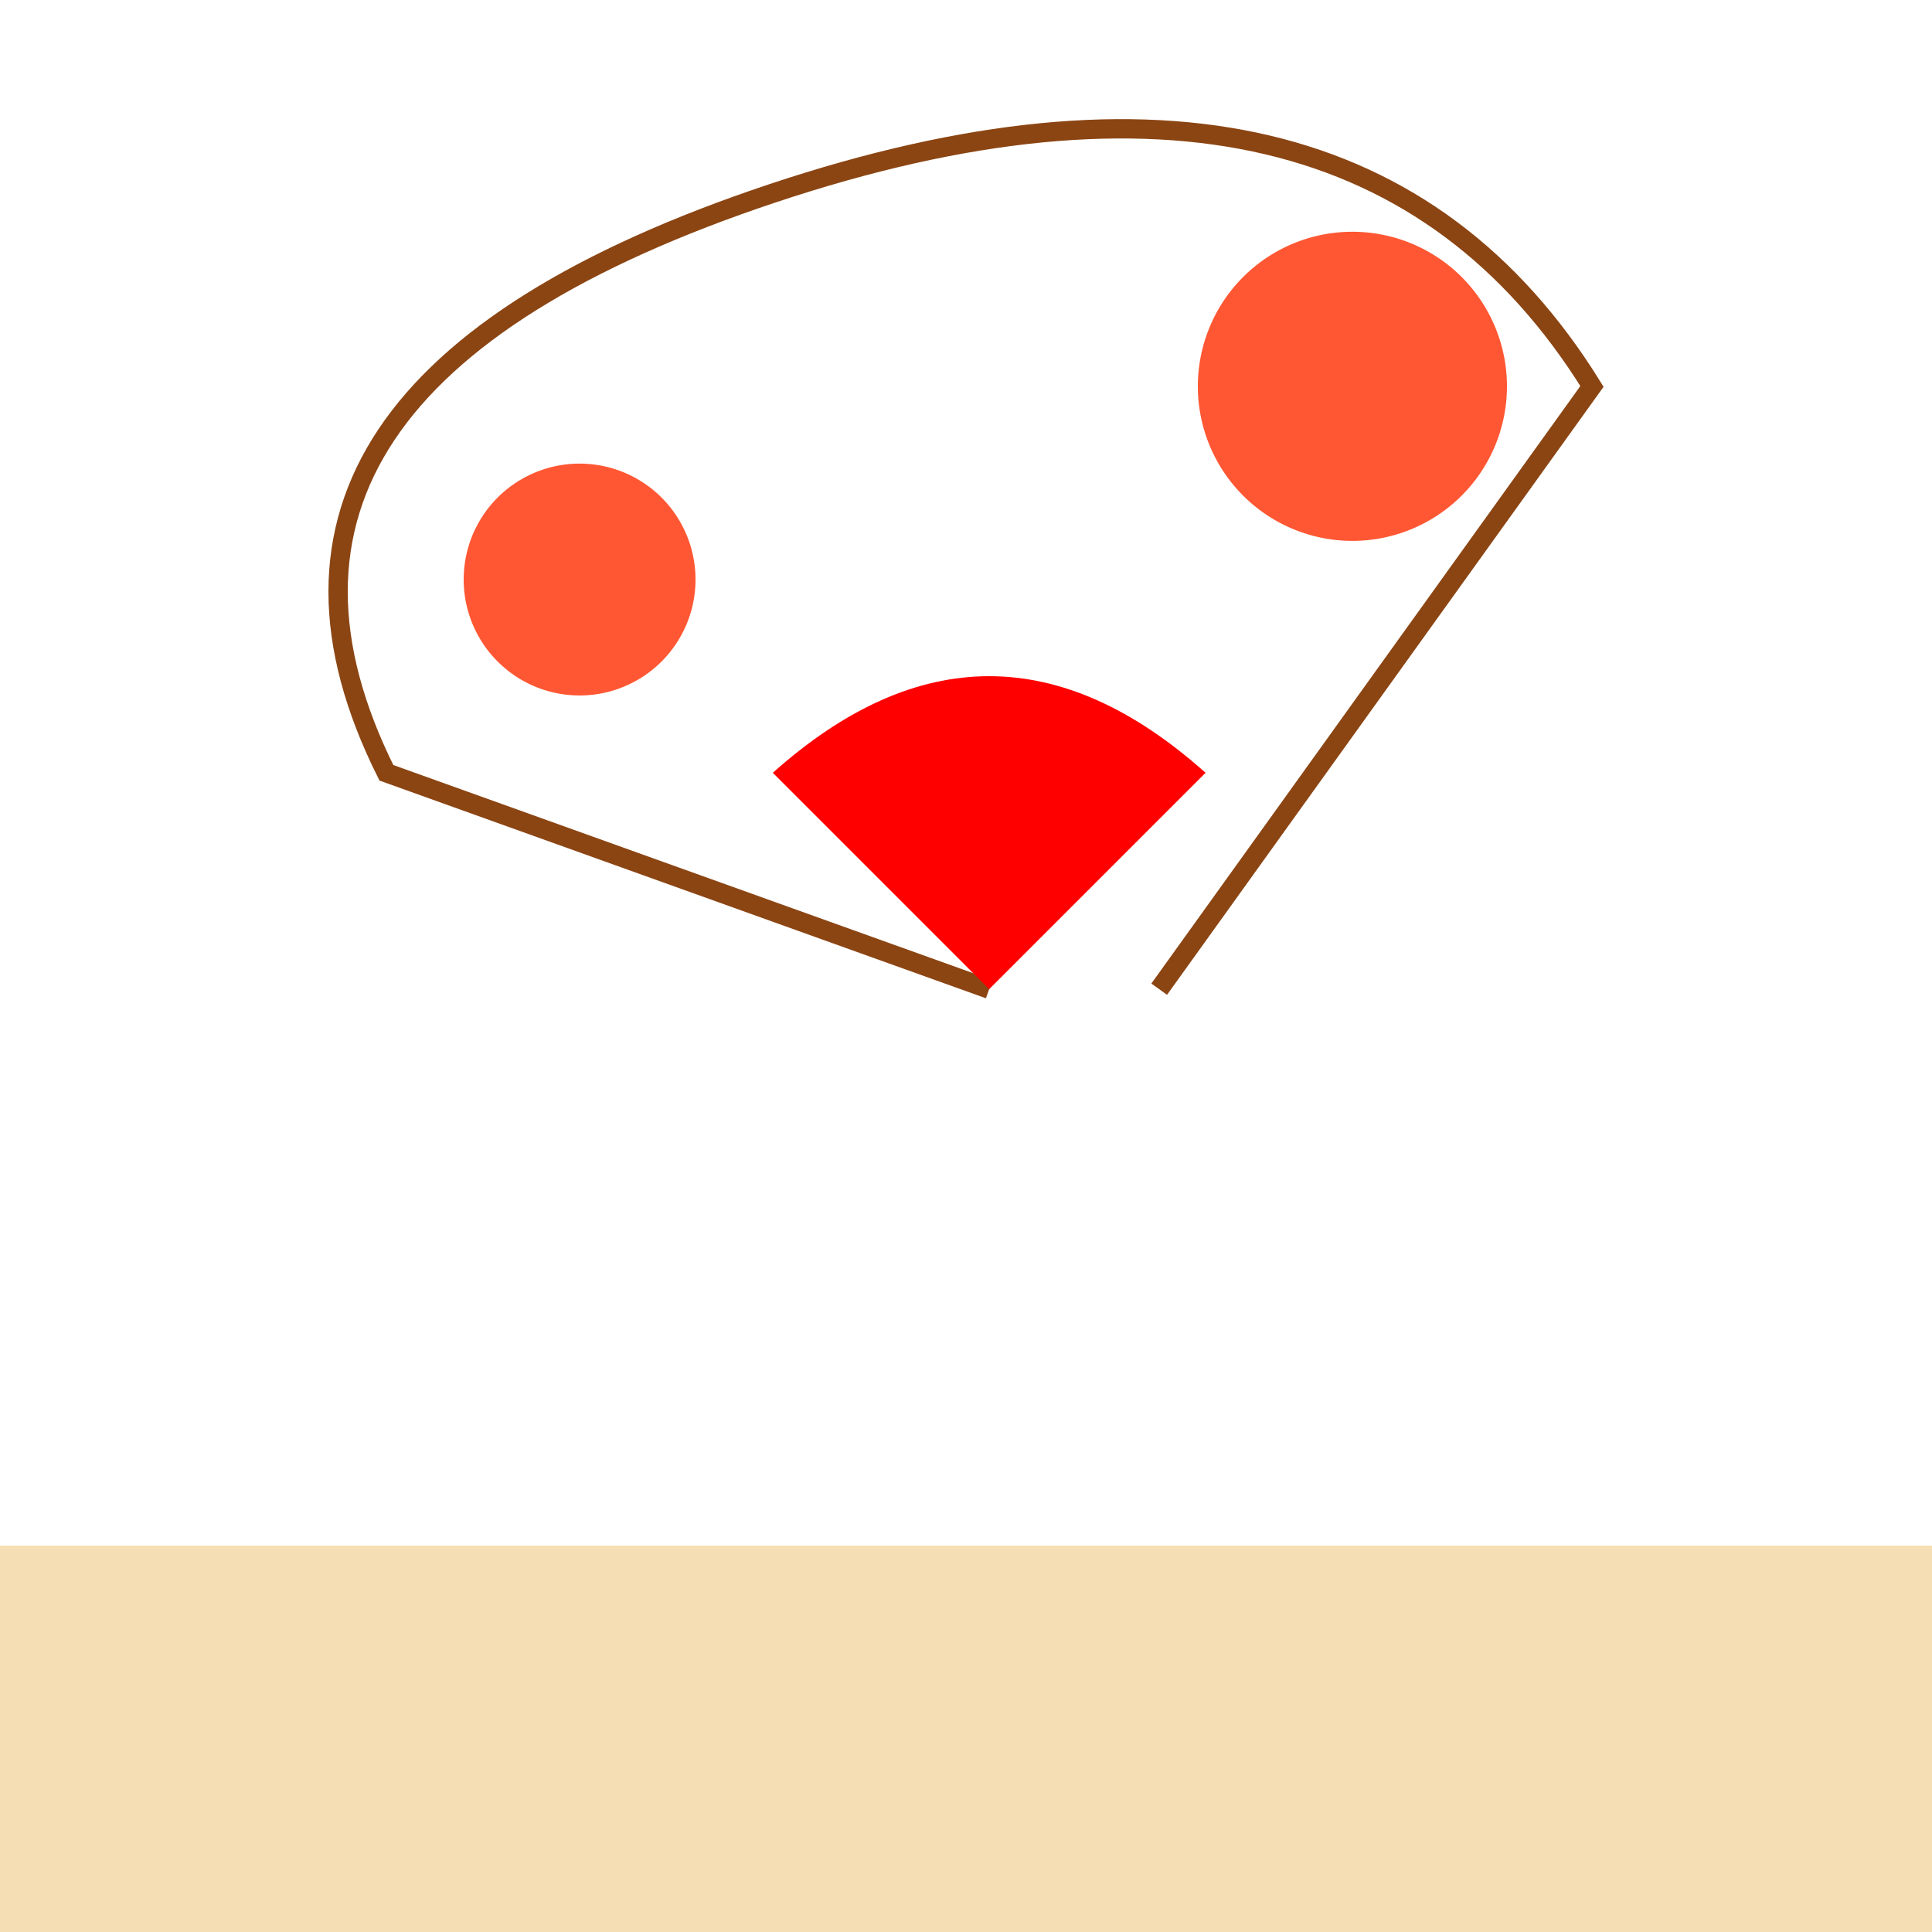
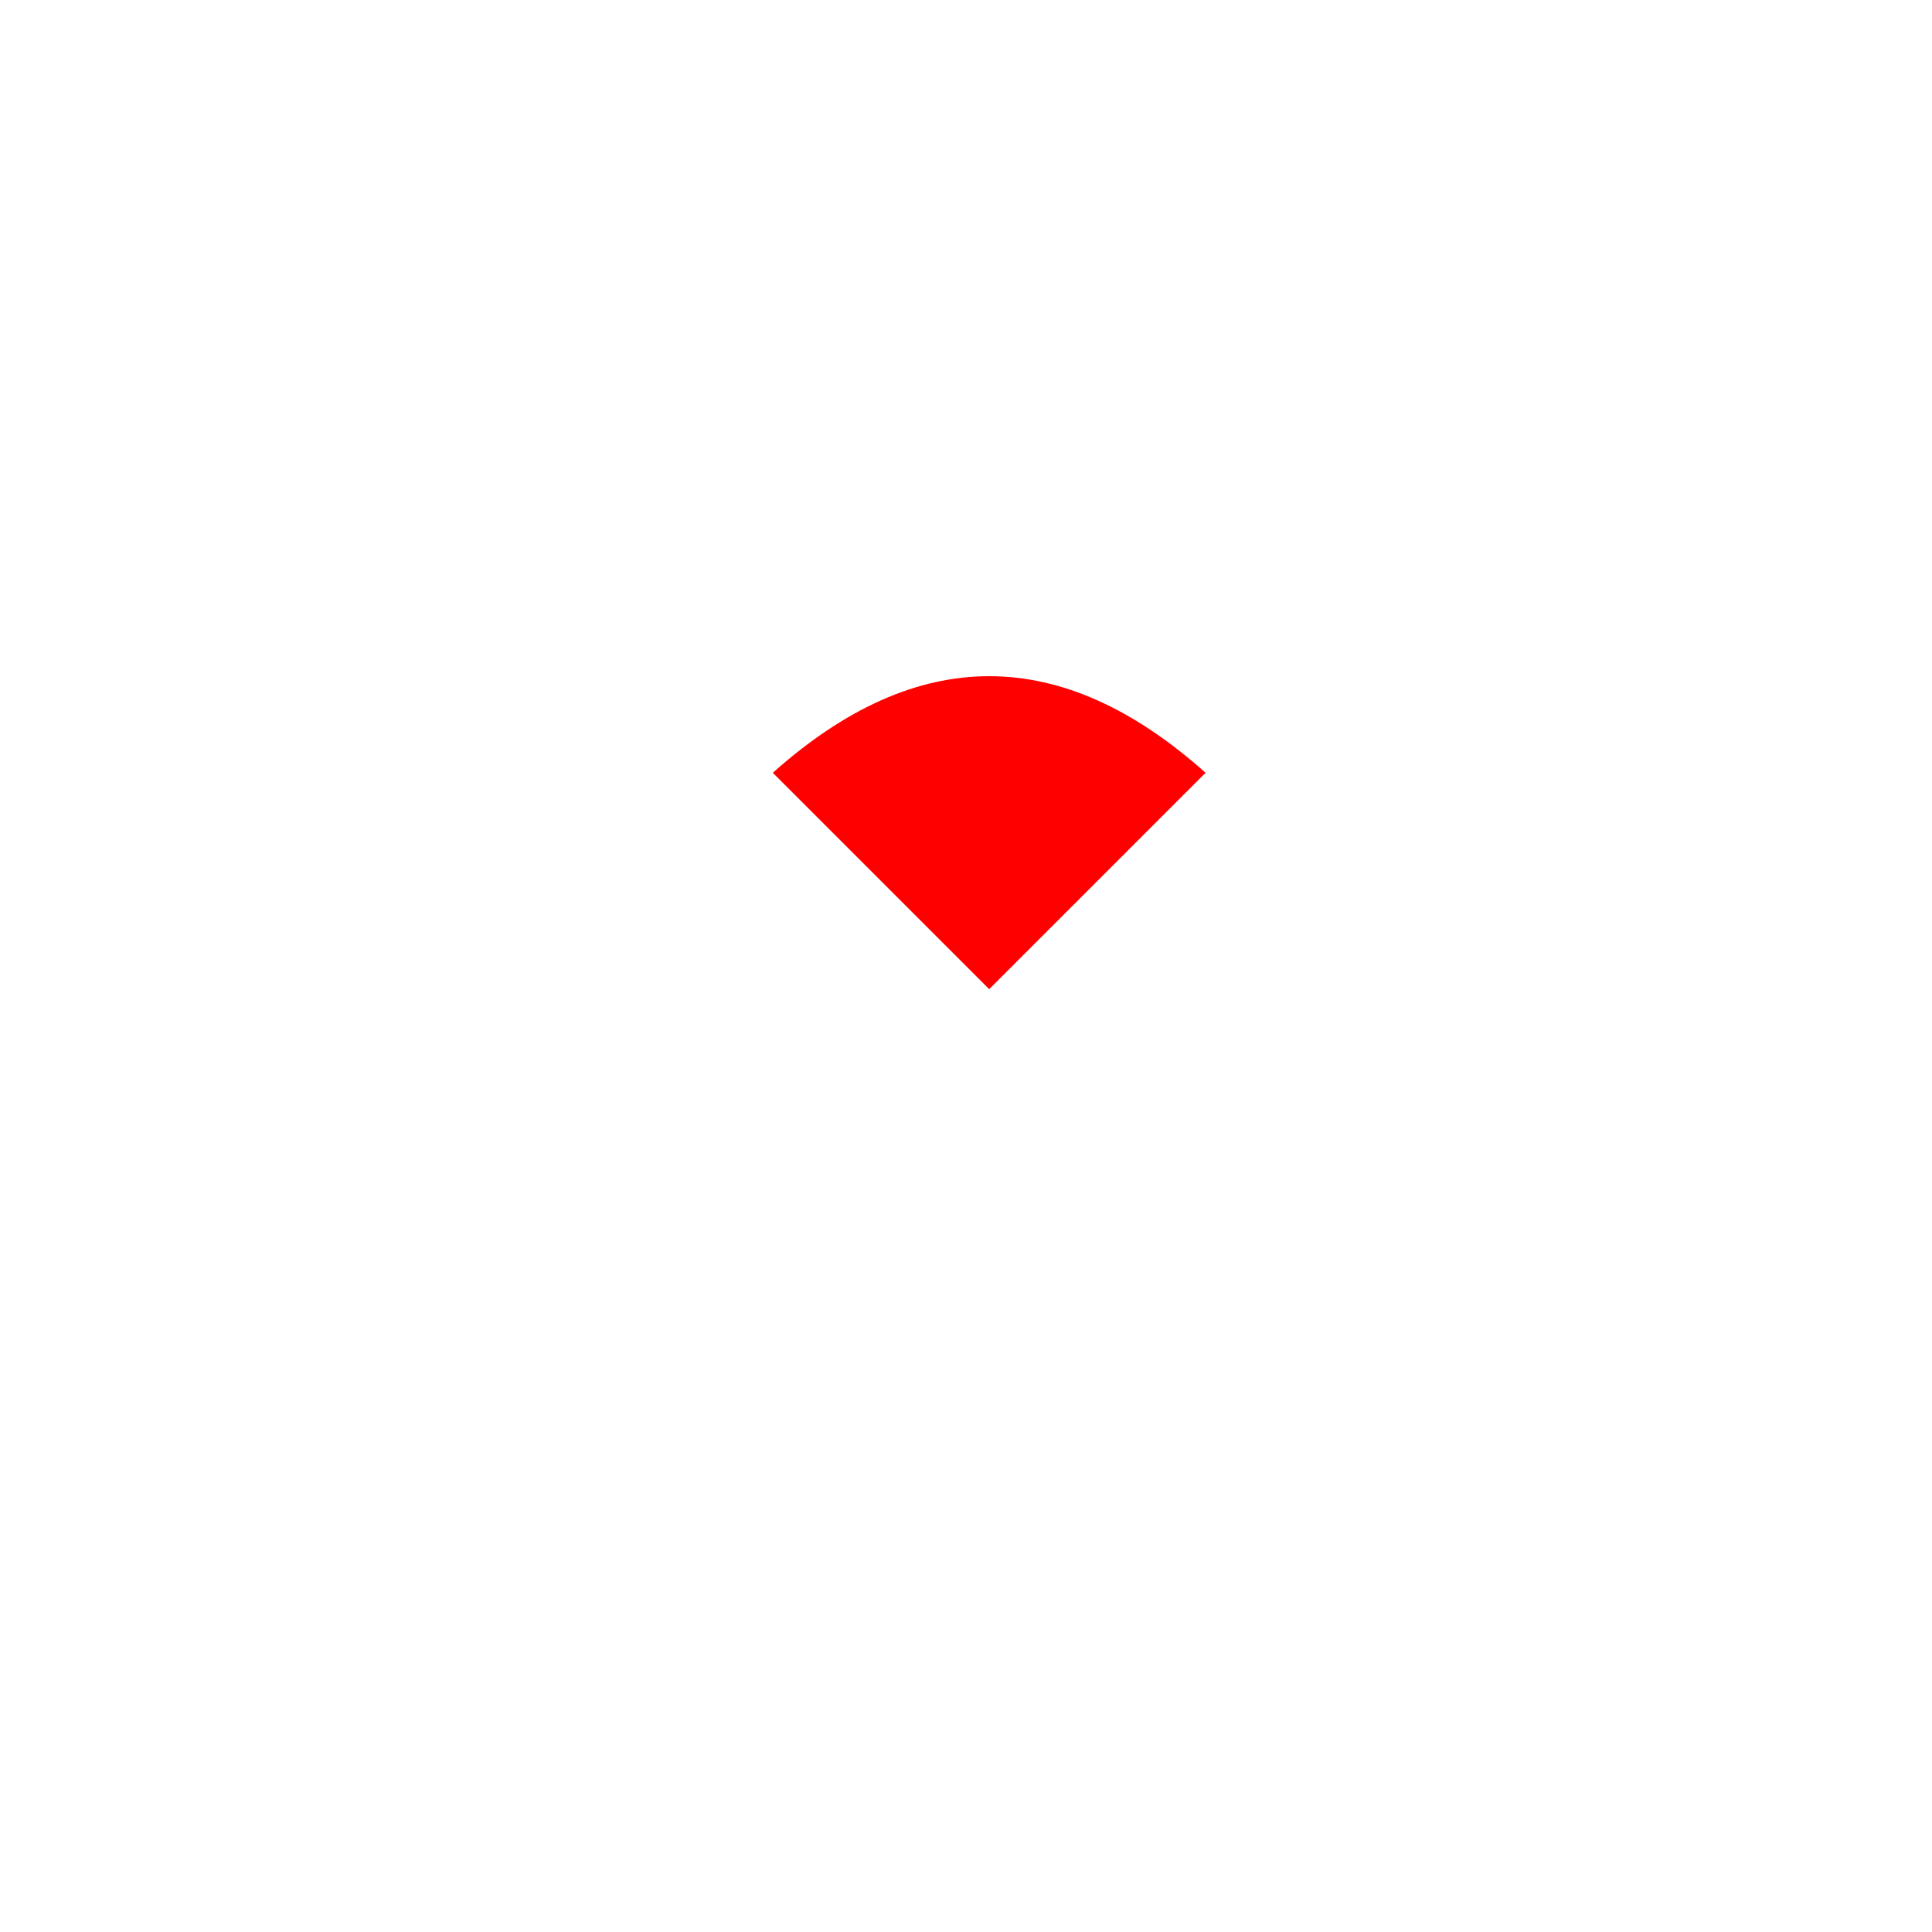
<svg xmlns="http://www.w3.org/2000/svg" width="500" height="500">
  <defs />
  <g>
-     <path fill="none" stroke="#8B4513" paint-order="fill stroke markers" d=" M 256 256 L 100 200 Q 50 100 200 50 Q 350 0 412 100 L 300 256" stroke-miterlimit="10" stroke-width="5" stroke-dasharray="" />
-     <path fill="#FF5733" stroke="none" paint-order="stroke fill markers" d=" M 180 150 A 30 30 0 1 1 180 149.97" />
-     <path fill="#FF5733" stroke="none" paint-order="stroke fill markers" d=" M 390 100 A 40 40 0 1 1 390 99.96" />
    <path fill="#FF0000" stroke="none" paint-order="stroke fill markers" d=" M 256 256 L 200 200 Q 256 150 312 200 L 256 256" />
-     <path fill="#F5DEB3" stroke="none" paint-order="stroke fill markers" d=" M 0 400 L 512 400 L 512 512 L 0 512 L 0 400 Z" />
  </g>
</svg>